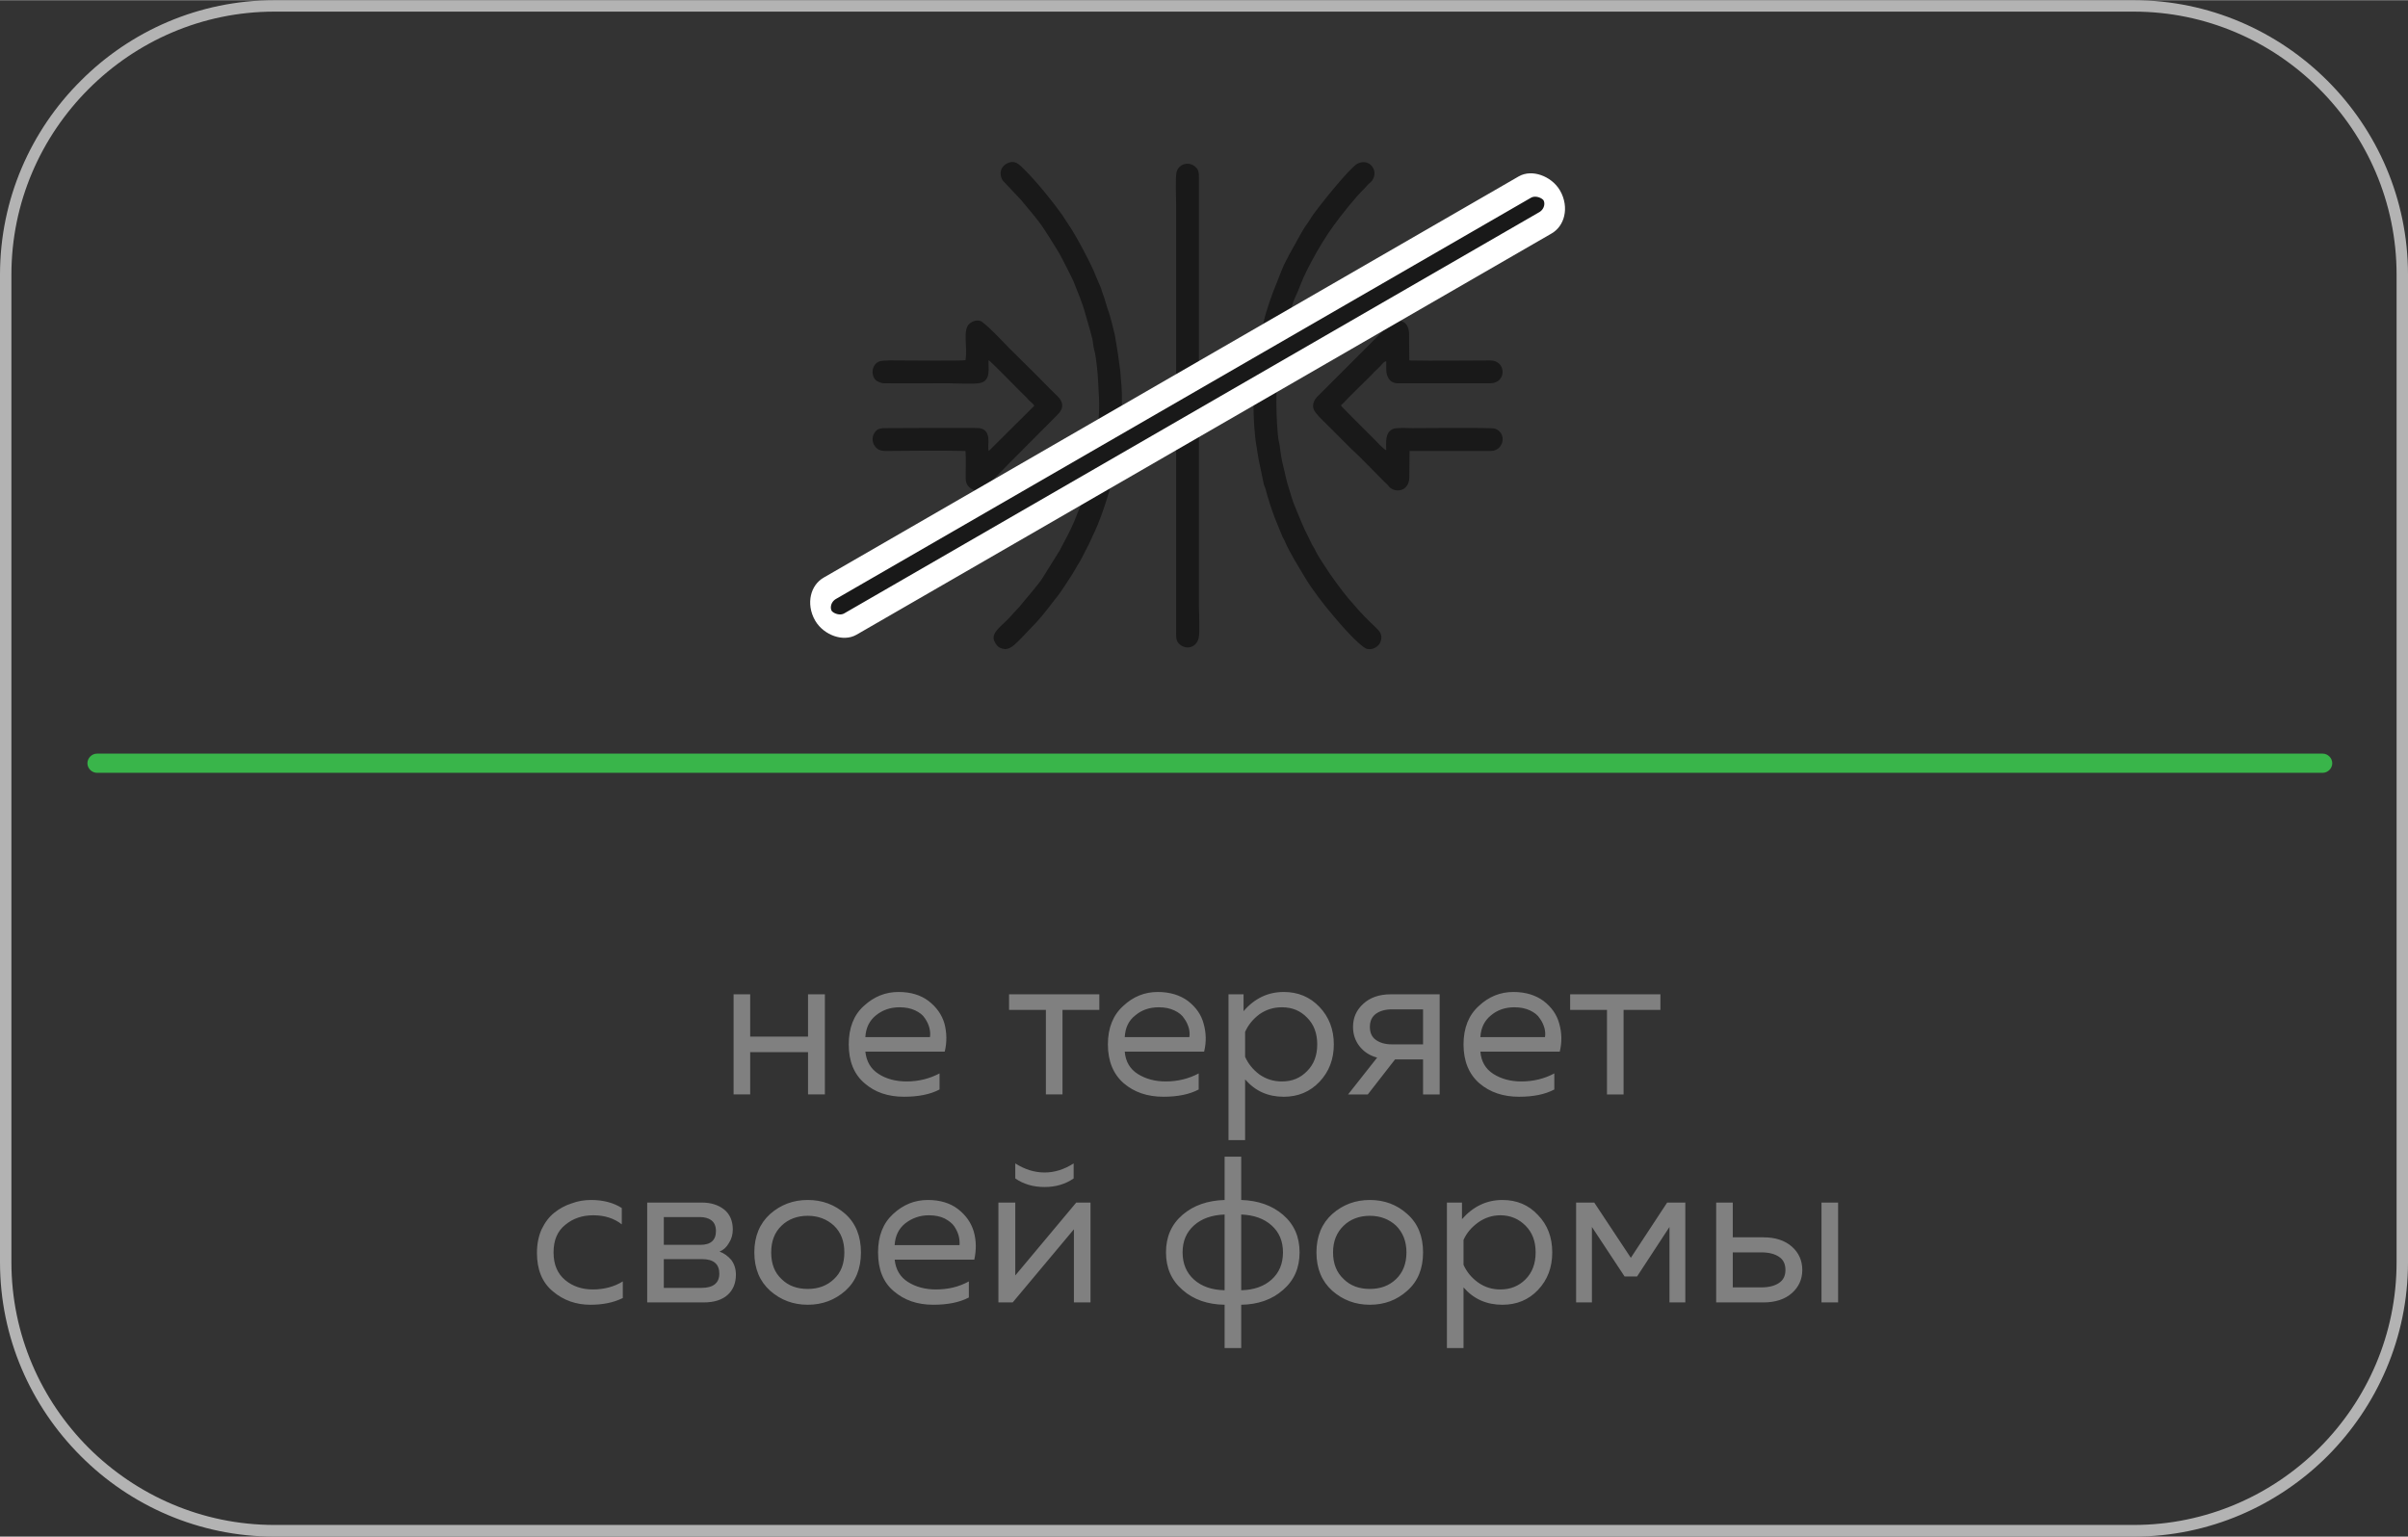
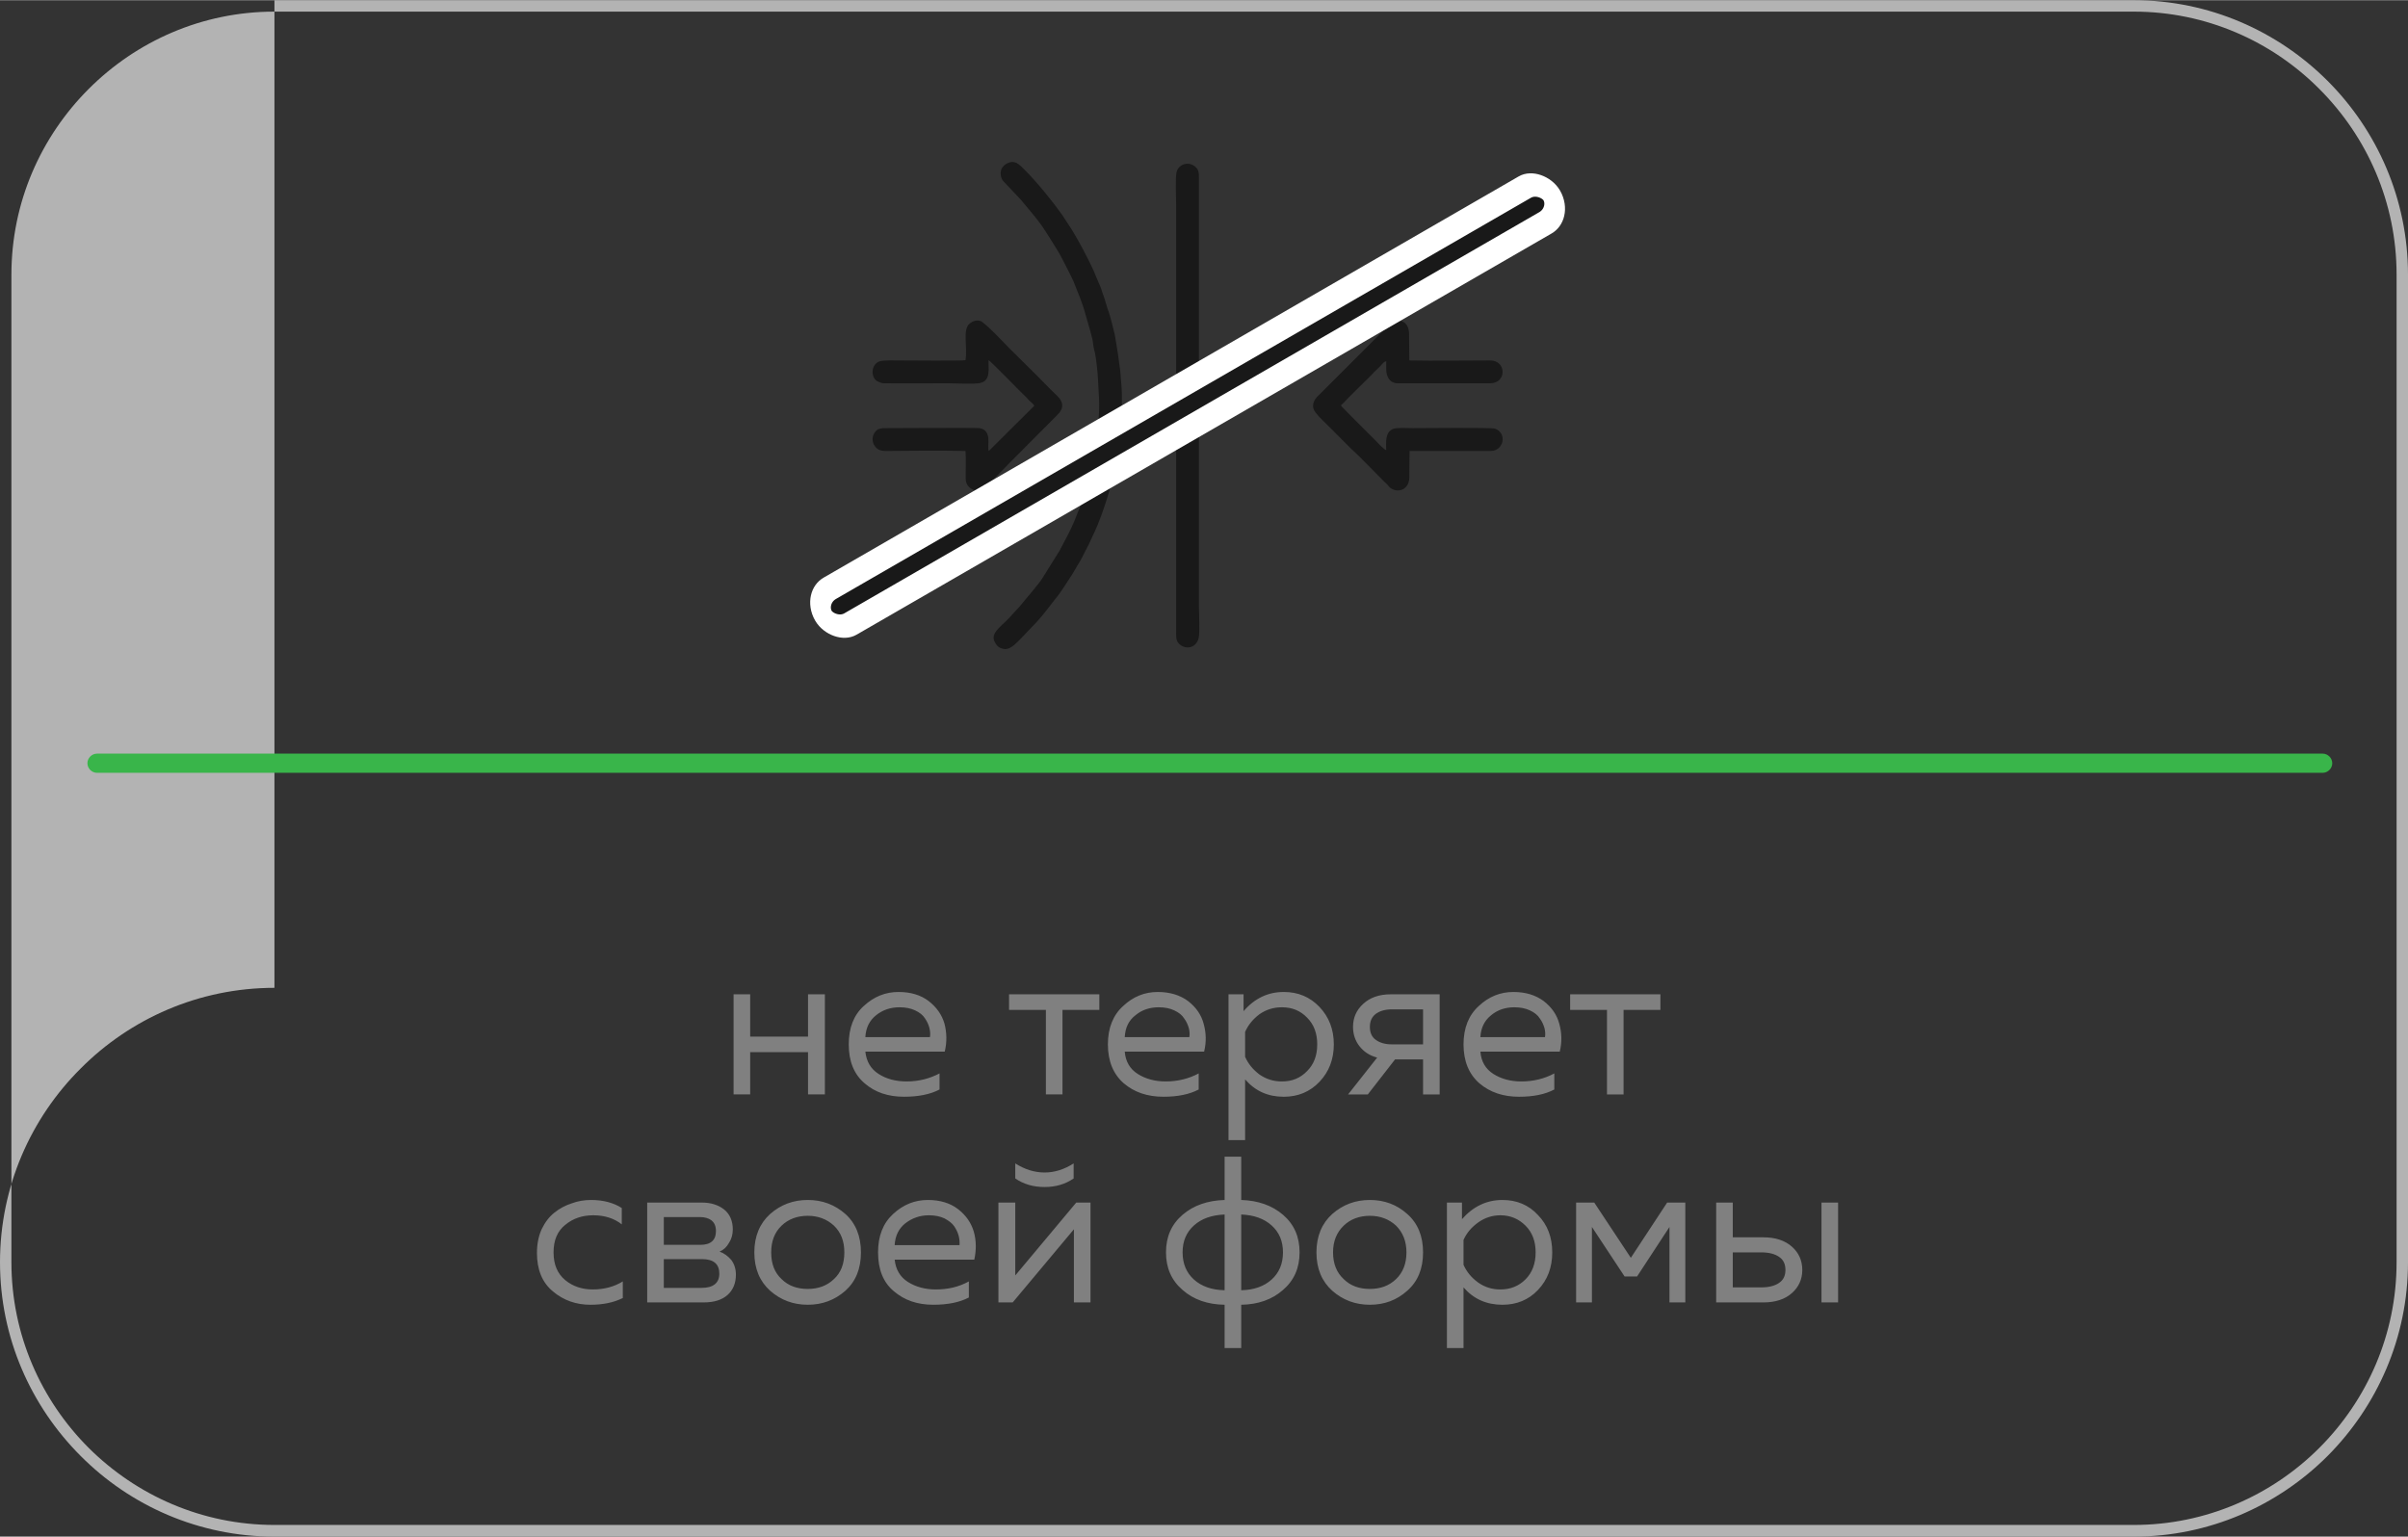
<svg xmlns="http://www.w3.org/2000/svg" xml:space="preserve" width="741px" height="473px" version="1.1" style="shape-rendering:geometricPrecision; text-rendering:geometricPrecision; image-rendering:optimizeQuality; fill-rule:evenodd; clip-rule:evenodd" viewBox="0 0 9283000 5924000">
  <rect x="0" y="0" width="9283000" height="5924000" fill="#333333" stroke="none" />
  <defs>
    <style type="text/css">
   
    .str0 {stroke:white;stroke-width:74000;stroke-linecap:round;stroke-linejoin:round;stroke-miterlimit:22.926}
    .fil3 {fill:#191919}
    .fil2 {fill:#39B54A;fill-rule:nonzero}
    .fil1 {fill:gray;fill-rule:nonzero}
    .fil0 {fill:#B3B3B3;fill-rule:nonzero}
   
  </style>
  </defs>
  <g id="Слой_x0020_1">
-     <path class="fil0" d="M1058000 0l7168000 0c290000,0 555000,119000 747000,311000 191000,191000 310000,456000 310000,747000l0 3808000c0,291000 -119000,555000 -310000,747000 -192000,192000 -457000,311000 -747000,311000l-7168000 0c-291000,0 -556000,-119000 -747000,-311000 -192000,-192000 -311000,-456000 -311000,-747000l0 -3808000c0,-291000 119000,-556000 311000,-747000 191000,-192000 456000,-311000 747000,-311000zm7168000 44000l-7168000 0c-279000,0 -532000,114000 -716000,298000 -184000,184000 -298000,437000 -298000,716000l0 3808000c0,279000 114000,532000 298000,716000 184000,183000 437000,297000 716000,297000l7168000 0c278000,0 532000,-114000 715000,-297000 184000,-184000 298000,-437000 298000,-716000l0 -3808000c0,-279000 -114000,-532000 -298000,-716000 -183000,-184000 -437000,-298000 -715000,-298000z" />
+     <path class="fil0" d="M1058000 0l7168000 0c290000,0 555000,119000 747000,311000 191000,191000 310000,456000 310000,747000l0 3808000c0,291000 -119000,555000 -310000,747000 -192000,192000 -457000,311000 -747000,311000l-7168000 0c-291000,0 -556000,-119000 -747000,-311000 -192000,-192000 -311000,-456000 -311000,-747000c0,-291000 119000,-556000 311000,-747000 191000,-192000 456000,-311000 747000,-311000zm7168000 44000l-7168000 0c-279000,0 -532000,114000 -716000,298000 -184000,184000 -298000,437000 -298000,716000l0 3808000c0,279000 114000,532000 298000,716000 184000,183000 437000,297000 716000,297000l7168000 0c278000,0 532000,-114000 715000,-297000 184000,-184000 298000,-437000 298000,-716000l0 -3808000c0,-279000 -114000,-532000 -298000,-716000 -183000,-184000 -437000,-298000 -715000,-298000z" />
    <path class="fil1" d="M2892000 4219000l-64000 0 0 -386000 64000 0 0 163000 223000 0 0 -163000 65000 0 0 386000 -65000 0 0 -163000 -223000 0 0 163000zm380000 -193000c0,-63000 19000,-113000 58000,-148000 39000,-36000 83000,-54000 134000,-54000 47000,0 86000,12000 116000,35000 31000,24000 51000,53000 61000,87000 9000,35000 10000,71000 1000,108000l-306000 0c4000,38000 21000,67000 51000,86000 29000,19000 66000,29000 108000,29000 47000,0 89000,-11000 127000,-31000l0 62000c-36000,19000 -82000,28000 -137000,28000 -61000,0 -112000,-17000 -152000,-52000 -41000,-35000 -61000,-85000 -61000,-150000zm313000 -28000c2000,-11000 1000,-23000 -2000,-35000 -3000,-13000 -9000,-25000 -17000,-37000 -8000,-13000 -21000,-23000 -38000,-31000 -17000,-8000 -37000,-12000 -60000,-12000 -35000,0 -65000,10000 -91000,31000 -25000,20000 -39000,48000 -41000,84000l249000 0zm511000 221000l-64000 0 0 -326000 -142000 0 0 -60000 348000 0 0 60000 -142000 0 0 326000zm175000 -193000c0,-63000 20000,-113000 59000,-148000 38000,-36000 83000,-54000 133000,-54000 47000,0 86000,12000 117000,35000 31000,24000 51000,53000 60000,87000 10000,35000 11000,71000 2000,108000l-306000 0c3000,38000 20000,67000 50000,86000 30000,19000 66000,29000 108000,29000 47000,0 90000,-11000 127000,-31000l0 62000c-36000,19000 -81000,28000 -136000,28000 -61000,0 -112000,-17000 -153000,-52000 -40000,-35000 -61000,-85000 -61000,-150000zm314000 -28000c2000,-11000 1000,-23000 -2000,-35000 -4000,-13000 -9000,-25000 -18000,-37000 -8000,-13000 -21000,-23000 -38000,-31000 -17000,-8000 -37000,-12000 -60000,-12000 -35000,0 -65000,10000 -90000,31000 -26000,20000 -39000,48000 -41000,84000l249000 0zm209000 -100000c43000,-50000 95000,-74000 155000,-74000 55000,0 101000,19000 138000,58000 36000,38000 55000,86000 55000,144000 0,58000 -19000,106000 -55000,144000 -37000,39000 -83000,58000 -138000,58000 -61000,0 -110000,-22000 -149000,-67000l0 234000 -64000 0 0 -562000 58000 0 0 65000zm245000 231000c26000,-26000 39000,-60000 39000,-103000 0,-43000 -13000,-77000 -39000,-103000 -26000,-27000 -58000,-40000 -97000,-40000 -33000,0 -61000,9000 -87000,27000 -25000,19000 -43000,41000 -55000,68000l0 96000c12000,27000 30000,49000 55000,68000 26000,18000 54000,27000 87000,27000 39000,0 71000,-13000 97000,-40000zm234000 90000l-76000 0 112000 -142000c-30000,-8000 -52000,-23000 -69000,-45000 -16000,-21000 -24000,-46000 -24000,-73000 0,-36000 13000,-65000 39000,-89000 26000,-24000 61000,-37000 106000,-37000l189000 0 0 386000 -64000 0 0 -135000 -108000 0 -105000 135000zm30000 -310000c-15000,12000 -22000,28000 -22000,50000 0,21000 7000,38000 22000,49000 16000,12000 37000,18000 63000,18000l120000 0 0 -135000 -120000 0c-26000,0 -47000,6000 -63000,18000zm339000 117000c0,-63000 20000,-113000 59000,-148000 38000,-36000 83000,-54000 133000,-54000 47000,0 86000,12000 117000,35000 31000,24000 51000,53000 60000,87000 10000,35000 11000,71000 2000,108000l-306000 0c3000,38000 20000,67000 50000,86000 30000,19000 66000,29000 108000,29000 47000,0 90000,-11000 127000,-31000l0 62000c-36000,19000 -81000,28000 -136000,28000 -61000,0 -112000,-17000 -153000,-52000 -40000,-35000 -61000,-85000 -61000,-150000zm314000 -28000c2000,-11000 1000,-23000 -2000,-35000 -4000,-13000 -9000,-25000 -18000,-37000 -8000,-13000 -21000,-23000 -38000,-31000 -17000,-8000 -37000,-12000 -60000,-12000 -35000,0 -65000,10000 -90000,31000 -25000,20000 -39000,48000 -41000,84000l249000 0zm303000 221000l-64000 0 0 -326000 -142000 0 0 -60000 348000 0 0 60000 -142000 0 0 326000zm-4189000 611000c0,-34000 6000,-64000 18000,-91000 13000,-27000 29000,-48000 49000,-64000 20000,-16000 42000,-28000 67000,-36000 24000,-9000 49000,-13000 75000,-13000 47000,0 87000,11000 118000,31000l0 63000c-29000,-23000 -66000,-35000 -110000,-35000 -42000,0 -78000,12000 -108000,37000 -30000,24000 -45000,59000 -45000,106000 0,47000 15000,82000 45000,107000 29000,24000 65000,36000 106000,36000 43000,0 82000,-10000 116000,-31000l0 64000c-36000,18000 -78000,26000 -125000,26000 -55000,0 -104000,-17000 -145000,-52000 -41000,-34000 -61000,-84000 -61000,-148000zm643000 191000l-218000 0 0 -385000 211000 0c35000,0 63000,9000 86000,27000 22000,18000 33000,44000 33000,77000 0,19000 -5000,37000 -15000,52000 -9000,16000 -21000,27000 -36000,33000 17000,6000 32000,17000 45000,32000 12000,16000 18000,35000 18000,57000 0,33000 -11000,59000 -32000,78000 -21000,19000 -52000,29000 -92000,29000zm-154000 -167000l0 111000 145000 0c46000,0 69000,-19000 69000,-55000 0,-37000 -22000,-56000 -67000,-56000l-147000 0zm0 -162000l0 107000 141000 0c40000,0 60000,-18000 60000,-53000 0,-19000 -6000,-33000 -18000,-42000 -11000,-8000 -26000,-12000 -42000,-12000l-141000 0zm410000 284000c-40000,-36000 -61000,-85000 -61000,-148000 0,-62000 21000,-112000 61000,-148000 41000,-36000 89000,-54000 145000,-54000 56000,0 104000,18000 145000,54000 40000,36000 60000,86000 60000,148000 0,63000 -20000,112000 -60000,148000 -41000,36000 -89000,54000 -145000,54000 -56000,0 -104000,-18000 -145000,-54000zm246000 -45000c27000,-25000 40000,-59000 40000,-103000 0,-43000 -13000,-77000 -40000,-103000 -27000,-25000 -61000,-38000 -101000,-38000 -41000,0 -75000,13000 -101000,38000 -27000,26000 -40000,60000 -40000,103000 0,44000 13000,78000 40000,103000 26000,26000 60000,38000 101000,38000 40000,0 74000,-12000 101000,-38000zm170000 -103000c0,-63000 19000,-112000 58000,-148000 39000,-36000 83000,-54000 134000,-54000 47000,0 86000,12000 116000,35000 31000,24000 51000,53000 61000,87000 10000,35000 10000,71000 2000,108000l-307000 0c4000,38000 21000,67000 51000,86000 30000,19000 66000,29000 108000,29000 47000,0 89000,-10000 127000,-31000l0 62000c-36000,19000 -82000,28000 -137000,28000 -61000,0 -111000,-17000 -152000,-52000 -41000,-34000 -61000,-84000 -61000,-150000zm314000 -28000c1000,-11000 0,-23000 -3000,-35000 -3000,-12000 -9000,-25000 -17000,-37000 -8000,-12000 -21000,-22000 -38000,-31000 -17000,-8000 -37000,-12000 -60000,-12000 -35000,0 -65000,11000 -91000,31000 -25000,20000 -39000,48000 -41000,84000l250000 0zm440000 -257000c-32000,22000 -69000,33000 -112000,33000 -44000,0 -81000,-11000 -113000,-33000l0 -58000c36000,23000 74000,35000 113000,35000 39000,0 76000,-12000 112000,-35000l0 58000zm-235000 478000l-55000 0 0 -385000 65000 0 0 281000 235000 -281000 55000 0 0 385000 -64000 0 0 -282000 -236000 282000zm881000 176000l-64000 0 0 -167000c-66000,-1000 -120000,-20000 -162000,-57000 -43000,-37000 -64000,-85000 -64000,-145000 0,-60000 21000,-108000 64000,-145000 42000,-36000 96000,-55000 162000,-57000l0 -167000 64000 0 0 167000c65000,2000 119000,21000 161000,57000 43000,37000 64000,85000 64000,145000 0,60000 -21000,108000 -64000,145000 -42000,37000 -96000,56000 -161000,57000l0 167000zm-182000 -473000c-29000,26000 -44000,60000 -44000,104000 0,44000 15000,79000 44000,105000 29000,26000 68000,40000 118000,41000l0 -292000c-50000,2000 -89000,16000 -118000,42000zm182000 -42000l0 292000c49000,-1000 88000,-15000 117000,-41000 29000,-26000 44000,-61000 44000,-105000 0,-44000 -15000,-78000 -44000,-104000 -29000,-26000 -68000,-40000 -117000,-42000zm351000 294000c-40000,-36000 -61000,-85000 -61000,-148000 0,-62000 21000,-112000 61000,-148000 41000,-36000 89000,-54000 145000,-54000 56000,0 104000,18000 144000,54000 41000,36000 61000,86000 61000,148000 0,63000 -20000,112000 -61000,148000 -40000,36000 -88000,54000 -144000,54000 -56000,0 -104000,-18000 -145000,-54000zm246000 -45000c26000,-25000 40000,-59000 40000,-103000 0,-43000 -14000,-77000 -40000,-103000 -27000,-25000 -61000,-38000 -101000,-38000 -41000,0 -75000,13000 -101000,38000 -27000,26000 -41000,60000 -41000,103000 0,44000 14000,78000 41000,103000 26000,26000 60000,38000 101000,38000 40000,0 74000,-12000 101000,-38000zm254000 -231000c43000,-49000 95000,-74000 156000,-74000 55000,0 101000,19000 137000,58000 37000,38000 55000,86000 55000,144000 0,58000 -18000,106000 -55000,145000 -36000,38000 -82000,57000 -137000,57000 -61000,0 -111000,-22000 -150000,-67000l0 234000 -64000 0 0 -561000 58000 0 0 64000zm245000 232000c26000,-26000 39000,-61000 39000,-104000 0,-43000 -13000,-77000 -39000,-103000 -26000,-26000 -58000,-40000 -97000,-40000 -32000,0 -61000,10000 -86000,28000 -25000,18000 -44000,40000 -56000,67000l0 96000c12000,27000 31000,50000 56000,68000 25000,18000 54000,27000 86000,27000 39000,0 71000,-13000 97000,-39000zm256000 89000l-61000 0 0 -385000 70000 0 141000 213000 140000 -213000 70000 0 0 385000 -61000 0 0 -291000 -125000 191000 -48000 0 -126000 -191000 0 291000zm661000 0l-182000 0 0 -385000 64000 0 0 134000 118000 0c46000,0 83000,12000 110000,36000 26000,23000 40000,53000 40000,90000 0,36000 -14000,66000 -40000,89000 -27000,24000 -64000,36000 -110000,36000zm-118000 -193000l0 135000 110000 0c29000,0 52000,-6000 68000,-17000 17000,-11000 25000,-28000 25000,-50000 0,-23000 -8000,-40000 -25000,-51000 -16000,-11000 -39000,-17000 -68000,-17000l-110000 0zm406000 193000l-64000 0 0 -385000 64000 0 0 385000z" />
    <path class="fil2" d="M374000 2979000c-20000,0 -37000,-17000 -37000,-37000 0,-20000 17000,-37000 37000,-37000l8580000 0c20000,0 37000,17000 37000,37000 0,20000 -17000,37000 -37000,37000l-8580000 0z" />
    <g id="_2413567032736">
      <g>
        <path class="fil3" d="M4150000 2186000c3000,-7000 3000,-6000 7000,-12000 11000,-17000 20000,-37000 30000,-56000 16000,-29000 22000,-47000 35000,-73000 27000,-58000 68000,-186000 77000,-245000 1000,-7000 4000,-31000 7000,-37000 6000,-17000 13000,-93000 15000,-113000 4000,-44000 6000,-123000 2000,-167000 -3000,-28000 -3000,-54000 -8000,-80000 -2000,-12000 -3000,-26000 -5000,-38000l-12000 -73000c-2000,-10000 -20000,-83000 -25000,-93000 -5000,-12000 -13000,-46000 -24000,-74000 -2000,-5000 -3000,-12000 -5000,-16000l-19000 -44000c-14000,-40000 -78000,-160000 -104000,-197000l-26000 -40000c-36000,-51000 -101000,-131000 -146000,-175000 -13000,-12000 -30000,-35000 -55000,-28000 -23000,6000 -40000,24000 -36000,50000 3000,16000 7000,20000 16000,29000l62000 66000c84000,99000 83000,102000 144000,200000 16000,27000 28000,54000 44000,84000l14000 29000c16000,41000 34000,81000 46000,126000l19000 66000c3000,14000 7000,24000 9000,35000 2000,13000 3000,26000 6000,37000 1000,7000 3000,9000 4000,17000 1000,8000 2000,13000 3000,19000 6000,42000 8000,75000 10000,118000 6000,82000 0,130000 -10000,204000 -1000,13000 -3000,25000 -5000,37000 -2000,13000 -4000,23000 -6000,37000l-47000 167000c-9000,20000 -17000,42000 -25000,62000 -18000,43000 -37000,75000 -57000,114000l-66000 106000c-12000,20000 -63000,79000 -76000,95000 -17000,22000 -29000,32000 -40000,45000 -33000,40000 -82000,66000 -71000,100000 4000,10000 10000,20000 18000,26000 8000,5000 22000,10000 33000,7000 21000,-5000 37000,-25000 49000,-36000l64000 -67000c26000,-28000 53000,-65000 76000,-94000 18000,-21000 46000,-67000 62000,-91000l16000 -27000z" />
-         <path class="fil3" d="M5297000 680000c10000,-34000 -24000,-71000 -65000,-49000 -29000,15000 -158000,176000 -178000,208000 -5000,9000 -11000,18000 -17000,26000 -12000,16000 -22000,36000 -32000,53000l-31000 56000c-6000,9000 -9000,19000 -15000,28000 -14000,25000 -27000,63000 -38000,90000 -15000,34000 -41000,109000 -49000,146000 -1000,3000 -1000,5000 -2000,8000 -1000,2000 -2000,5000 -2000,8000 -3000,13000 -6000,22000 -8000,35000 -2000,13000 -5000,24000 -7000,36000 -3000,12000 -4000,24000 -6000,37000 -18000,102000 -20000,260000 -3000,359000 2000,14000 4000,23000 6000,37000 2000,14000 4000,22000 7000,36000l15000 72000c1000,5000 4000,10000 6000,16000 10000,38000 22000,76000 36000,113000l31000 76000c3000,5000 6000,9000 8000,15000 19000,45000 52000,96000 76000,137000 25000,43000 75000,109000 109000,148000 23000,28000 98000,115000 129000,129000 23000,9000 49000,-9000 55000,-26000 11000,-30000 -7000,-44000 -22000,-59000 -29000,-27000 -59000,-58000 -84000,-88000 -7000,-8000 -13000,-15000 -20000,-23000 -23000,-27000 -71000,-93000 -90000,-124000 -11000,-17000 -24000,-36000 -33000,-54000 -4000,-8000 -10000,-20000 -15000,-27000l-14000 -29000c-18000,-33000 -37000,-82000 -52000,-118000 -8000,-18000 -16000,-47000 -22000,-66000 -11000,-31000 -18000,-72000 -26000,-102000 -7000,-28000 -10000,-67000 -12000,-74000 -4000,-15000 -4000,-20000 -6000,-37000 -9000,-101000 -8000,-228000 11000,-322000 8000,-39000 21000,-103000 34000,-139000 7000,-20000 12000,-46000 21000,-64000 16000,-33000 25000,-65000 46000,-106000 3000,-5000 4000,-9000 7000,-14000 6000,-10000 9000,-18000 15000,-28000 16000,-32000 58000,-100000 82000,-132000 28000,-39000 83000,-108000 116000,-140000 6000,-6000 14000,-16000 21000,-22000 10000,-9000 13000,-11000 18000,-26000z" />
        <path class="fil3" d="M4621000 2459000c5000,-20000 1000,-95000 1000,-121000l0 -1587000c0,-21000 0,-41000 0,-62000 0,-21000 0,-34000 -13000,-46000 -28000,-25000 -68000,-10000 -74000,23000 -4000,25000 -1000,92000 -1000,122000l0 1649000c0,23000 0,34000 13000,46000 26000,23000 65000,14000 74000,-24000z" />
        <path class="fil3" d="M5344000 1735000c-9000,-2000 -39000,-35000 -46000,-42000l-86000 -86000c-53000,-56000 -46000,-39000 -32000,-55000 16000,-18000 75000,-75000 97000,-97000 7000,-7000 14000,-14000 21000,-22000 8000,-7000 15000,-14000 22000,-21000 10000,-11000 14000,-18000 24000,-20000l0 30000c0,31000 14000,55000 45000,55000l356000 0c64000,0 63000,-88000 0,-88000 -103000,0 -211000,2000 -312000,0l-1000 -102000c0,-27000 -12000,-51000 -42000,-51000 -15000,0 -26000,6000 -34000,14000l-23000 23000c-8000,9000 -15000,15000 -24000,25000l-233000 233000c-15000,17000 -20000,39000 -5000,58000 10000,13000 17000,20000 29000,32000 46000,44000 96000,98000 141000,139000l94000 95000c4000,4000 7000,7000 12000,11000 3000,4000 8000,10000 11000,13000 28000,23000 75000,11000 75000,-40000l1000 -101000 313000 0c49000,0 65000,-67000 17000,-86000 -15000,-5000 -280000,-2000 -318000,-2000 -21000,0 -60000,-3000 -76000,3000 -32000,14000 -26000,54000 -26000,82000z" />
        <path class="fil3" d="M3722000 1388000c-11000,3000 -226000,1000 -244000,1000 -22000,0 -73000,-2000 -89000,4000 -34000,14000 -32000,67000 -3000,78000 9000,4000 13000,6000 23000,6000 82000,1000 164000,0 246000,0 26000,0 102000,4000 123000,-1000 44000,-9000 31000,-59000 33000,-88000 7000,2000 123000,122000 133000,131000 8000,8000 15000,14000 22000,23000 5000,5000 19000,15000 21000,22000l-175000 174000c-9000,-16000 16000,-78000 -35000,-88000 -13000,-2000 -362000,0 -368000,0 -10000,0 -18000,2000 -25000,5000 -21000,13000 -27000,44000 -11000,65000 10000,13000 21000,18000 43000,18000 100000,-1000 208000,-2000 306000,0 3000,32000 0,74000 1000,108000 0,34000 36000,52000 59000,42000 17000,-6000 92000,-86000 109000,-103000l186000 -187000c25000,-24000 23000,-49000 -1000,-72000 -34000,-32000 -68000,-69000 -100000,-100000l-86000 -85000c-18000,-19000 -92000,-97000 -110000,-104000 -16000,-6000 -32000,2000 -41000,9000 -30000,23000 -8000,89000 -17000,142000z" />
      </g>
      <rect class="fil3 str0" transform="matrix(0.866 -0.5 0.641 1.111 3.13474E+06 2.30458E+06)" width="3242000" height="124000" rx="74000" ry="74000" />
    </g>
  </g>
</svg>